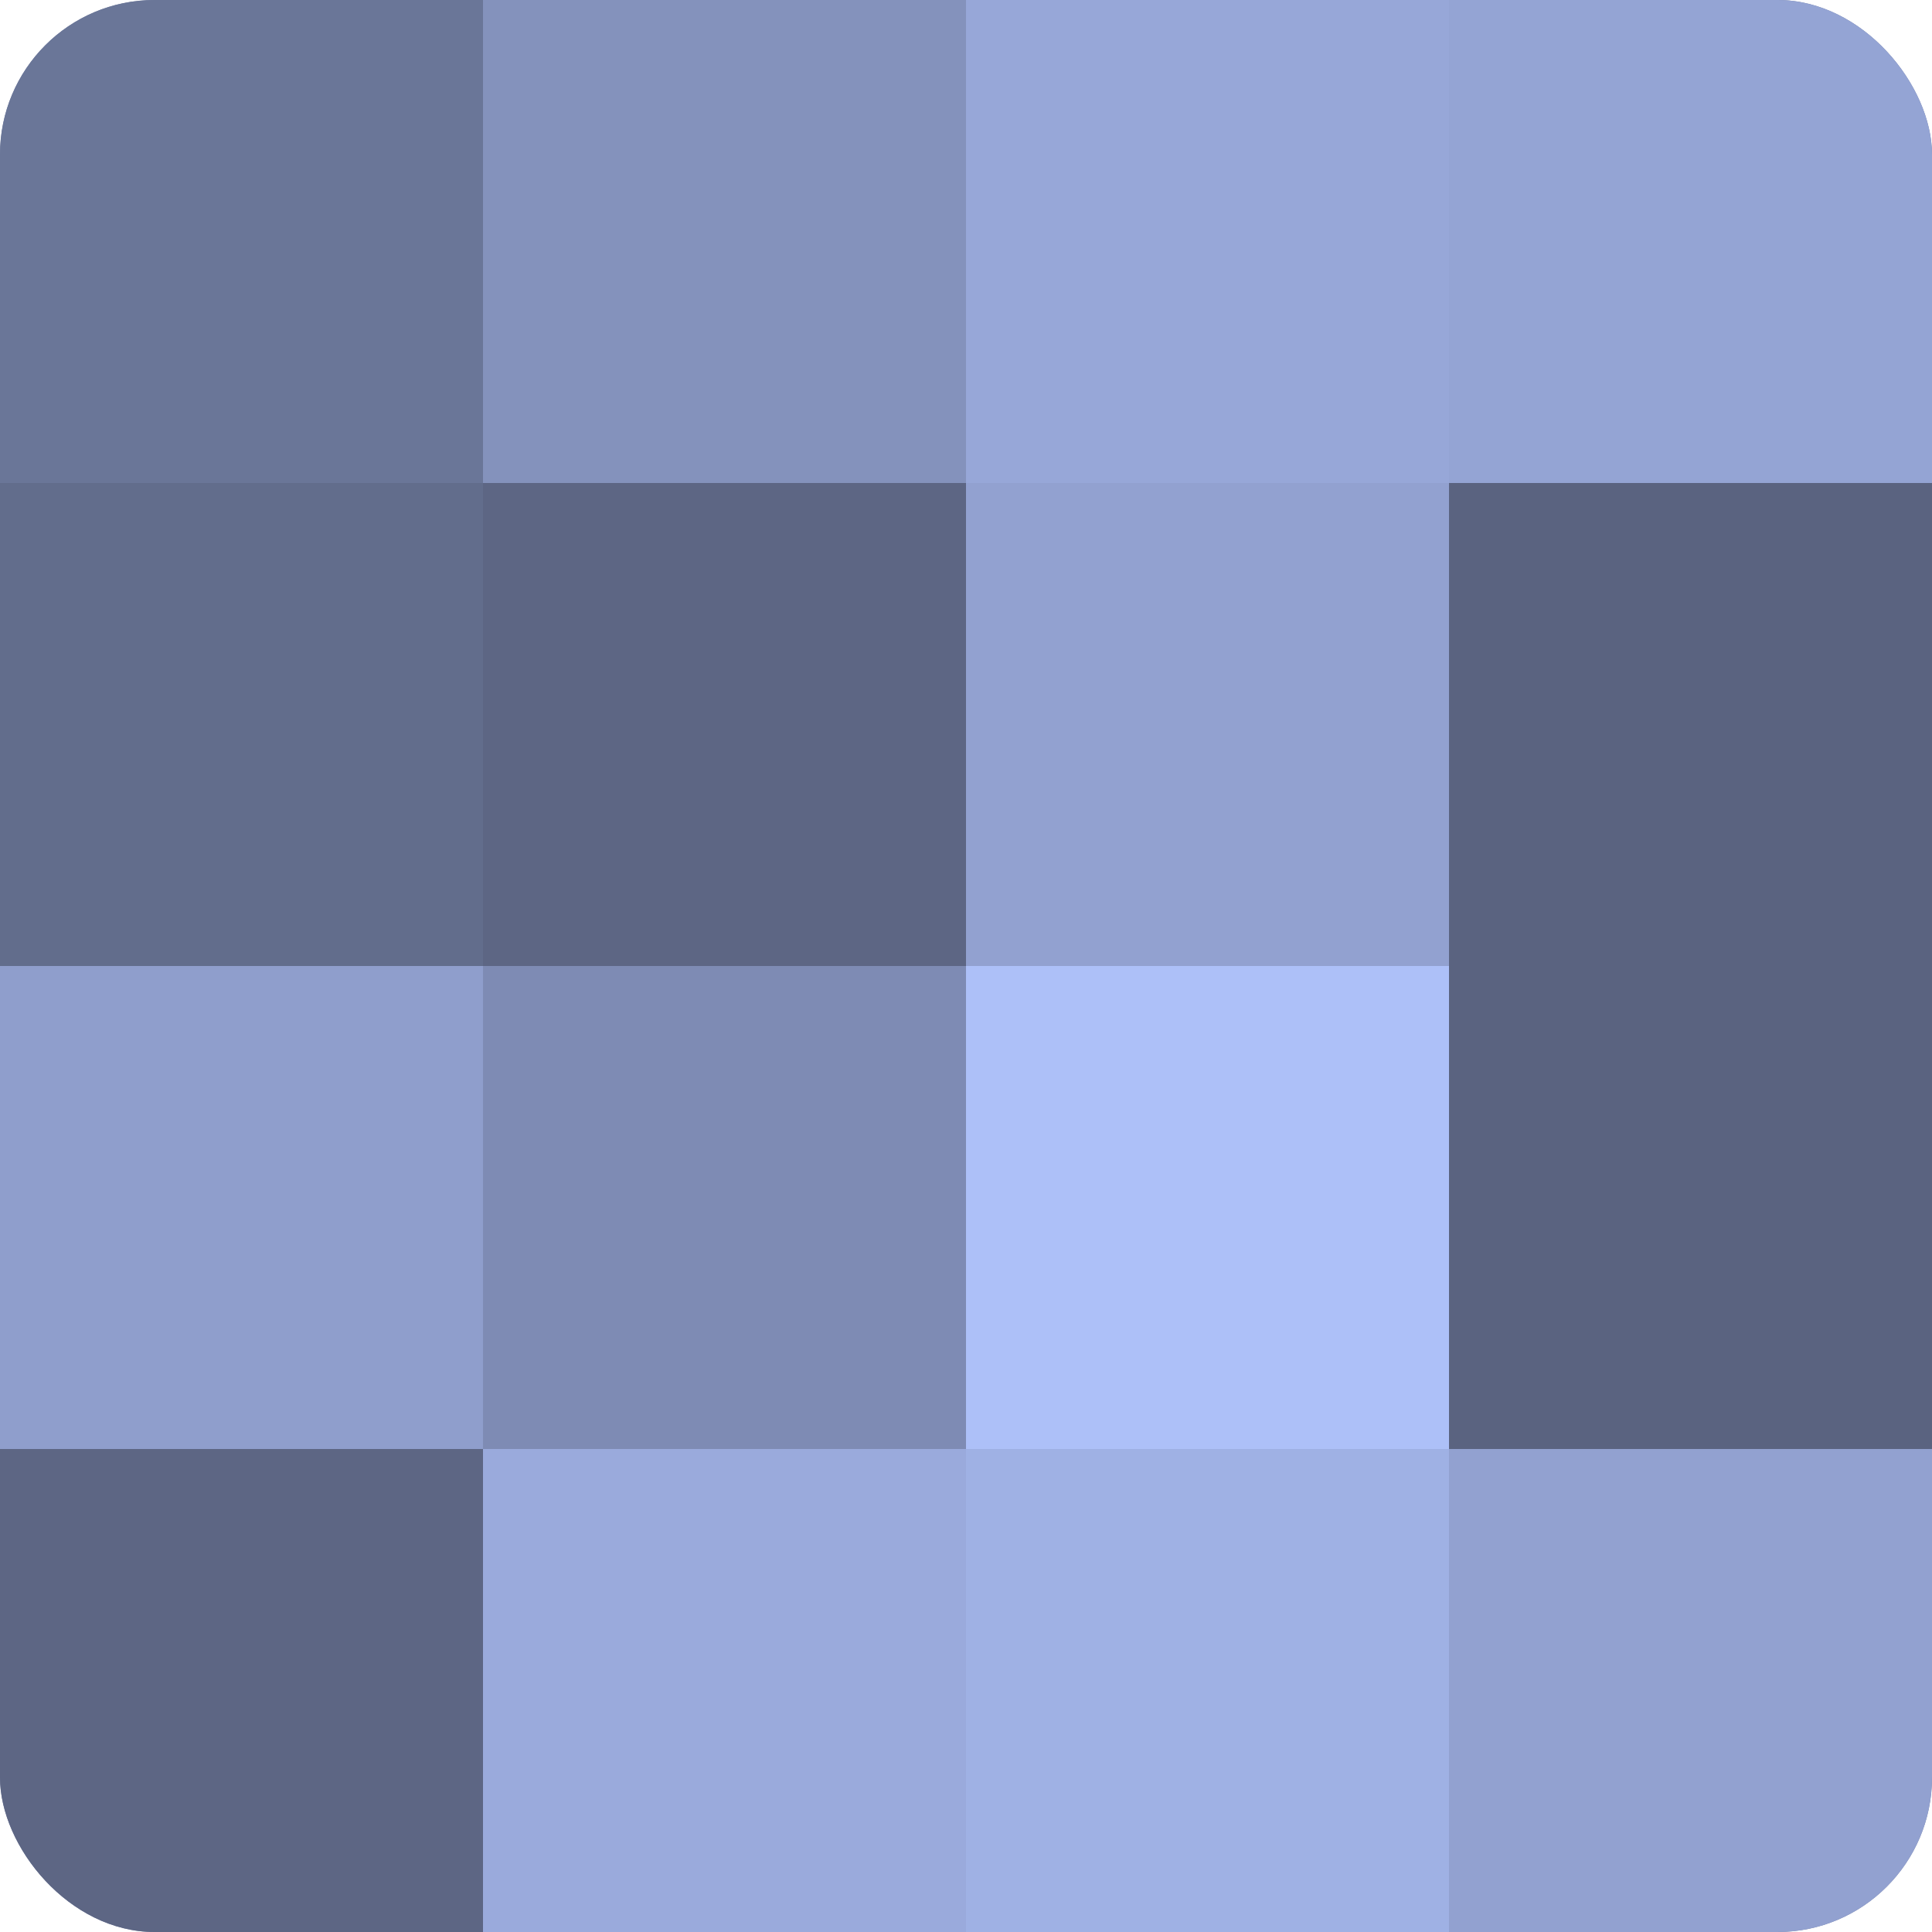
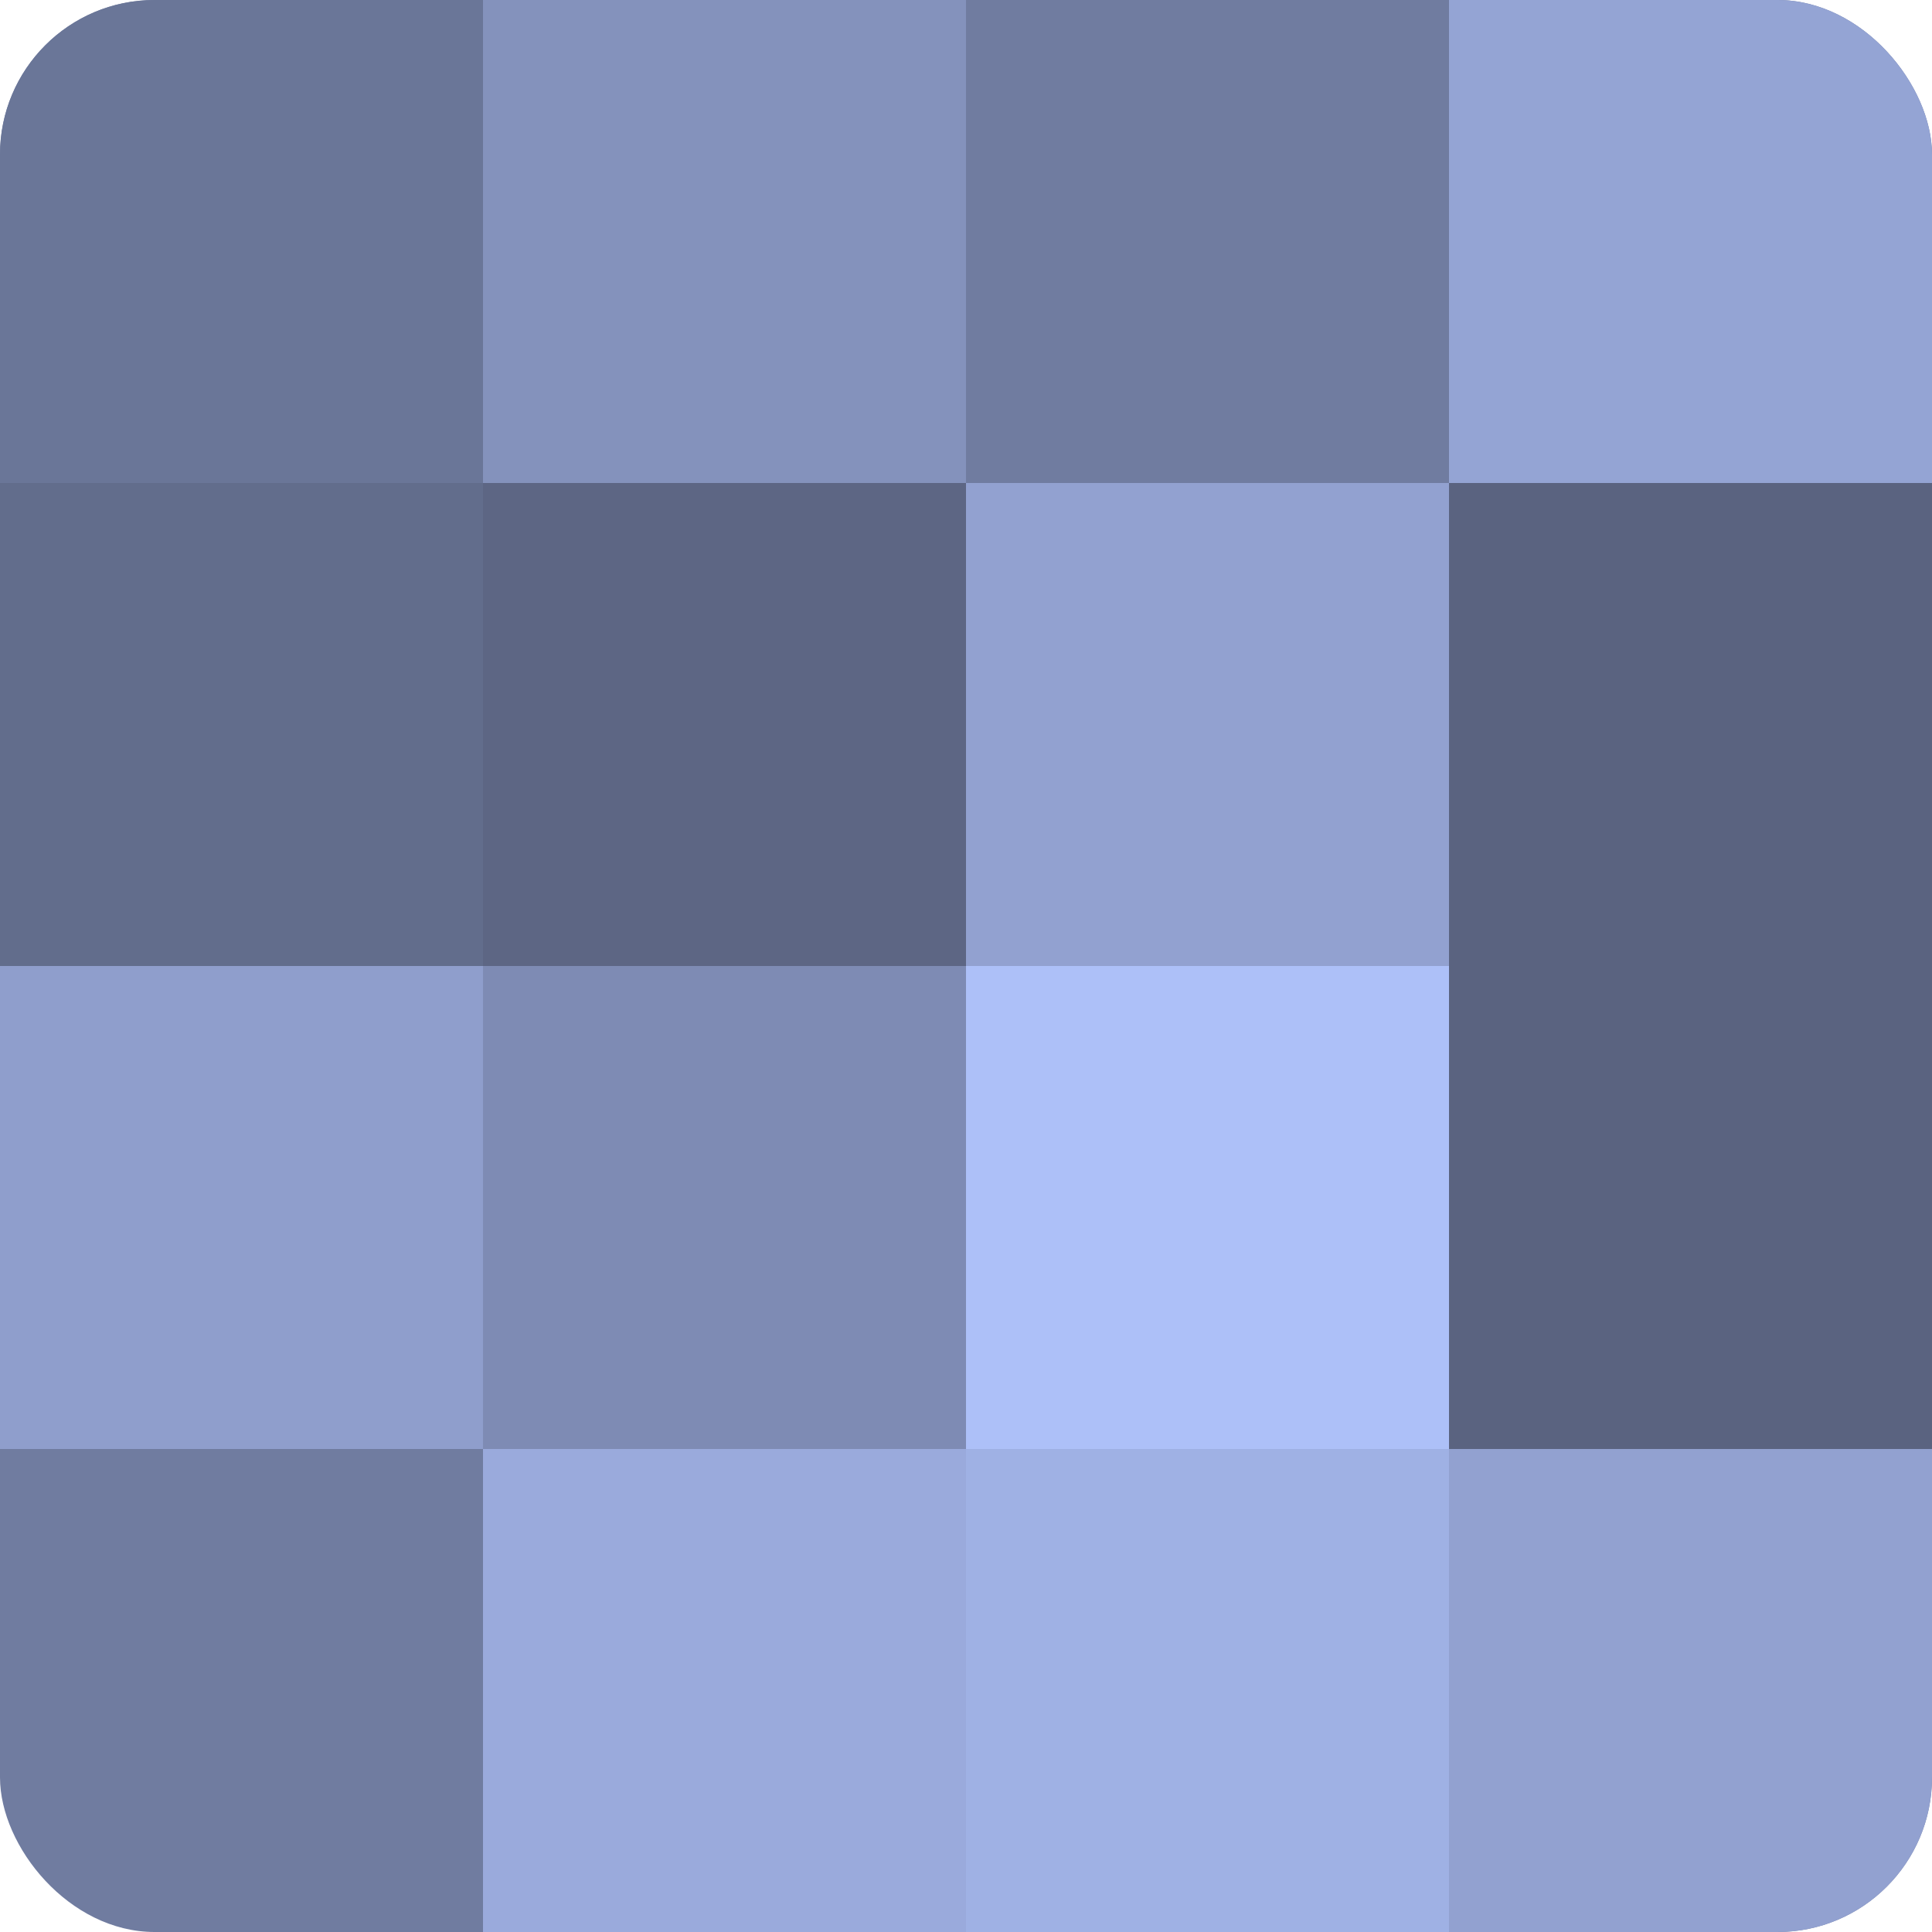
<svg xmlns="http://www.w3.org/2000/svg" width="60" height="60" viewBox="0 0 100 100" preserveAspectRatio="xMidYMid meet">
  <defs>
    <clipPath id="c" width="100" height="100">
      <rect width="100" height="100" rx="8" ry="8" />
    </clipPath>
  </defs>
  <g clip-path="url(#c)">
    <rect width="100" height="100" fill="#707ca0" />
    <rect width="25" height="25" fill="#6a7698" />
    <rect y="25" width="25" height="25" fill="#626d8c" />
    <rect y="50" width="25" height="25" fill="#8f9ecc" />
-     <rect y="75" width="25" height="25" fill="#5d6684" />
    <rect x="25" width="25" height="25" fill="#8492bc" />
    <rect x="25" y="25" width="25" height="25" fill="#5d6684" />
    <rect x="25" y="50" width="25" height="25" fill="#7e8bb4" />
    <rect x="25" y="75" width="25" height="25" fill="#9aaadc" />
-     <rect x="50" width="25" height="25" fill="#97a7d8" />
    <rect x="50" y="25" width="25" height="25" fill="#92a1d0" />
    <rect x="50" y="50" width="25" height="25" fill="#adc0f8" />
    <rect x="50" y="75" width="25" height="25" fill="#9fb1e4" />
    <rect x="75" width="25" height="25" fill="#94a4d4" />
    <rect x="75" y="25" width="25" height="25" fill="#5a6380" />
    <rect x="75" y="50" width="25" height="25" fill="#5a6380" />
    <rect x="75" y="75" width="25" height="25" fill="#92a1d0" />
  </g>
</svg>